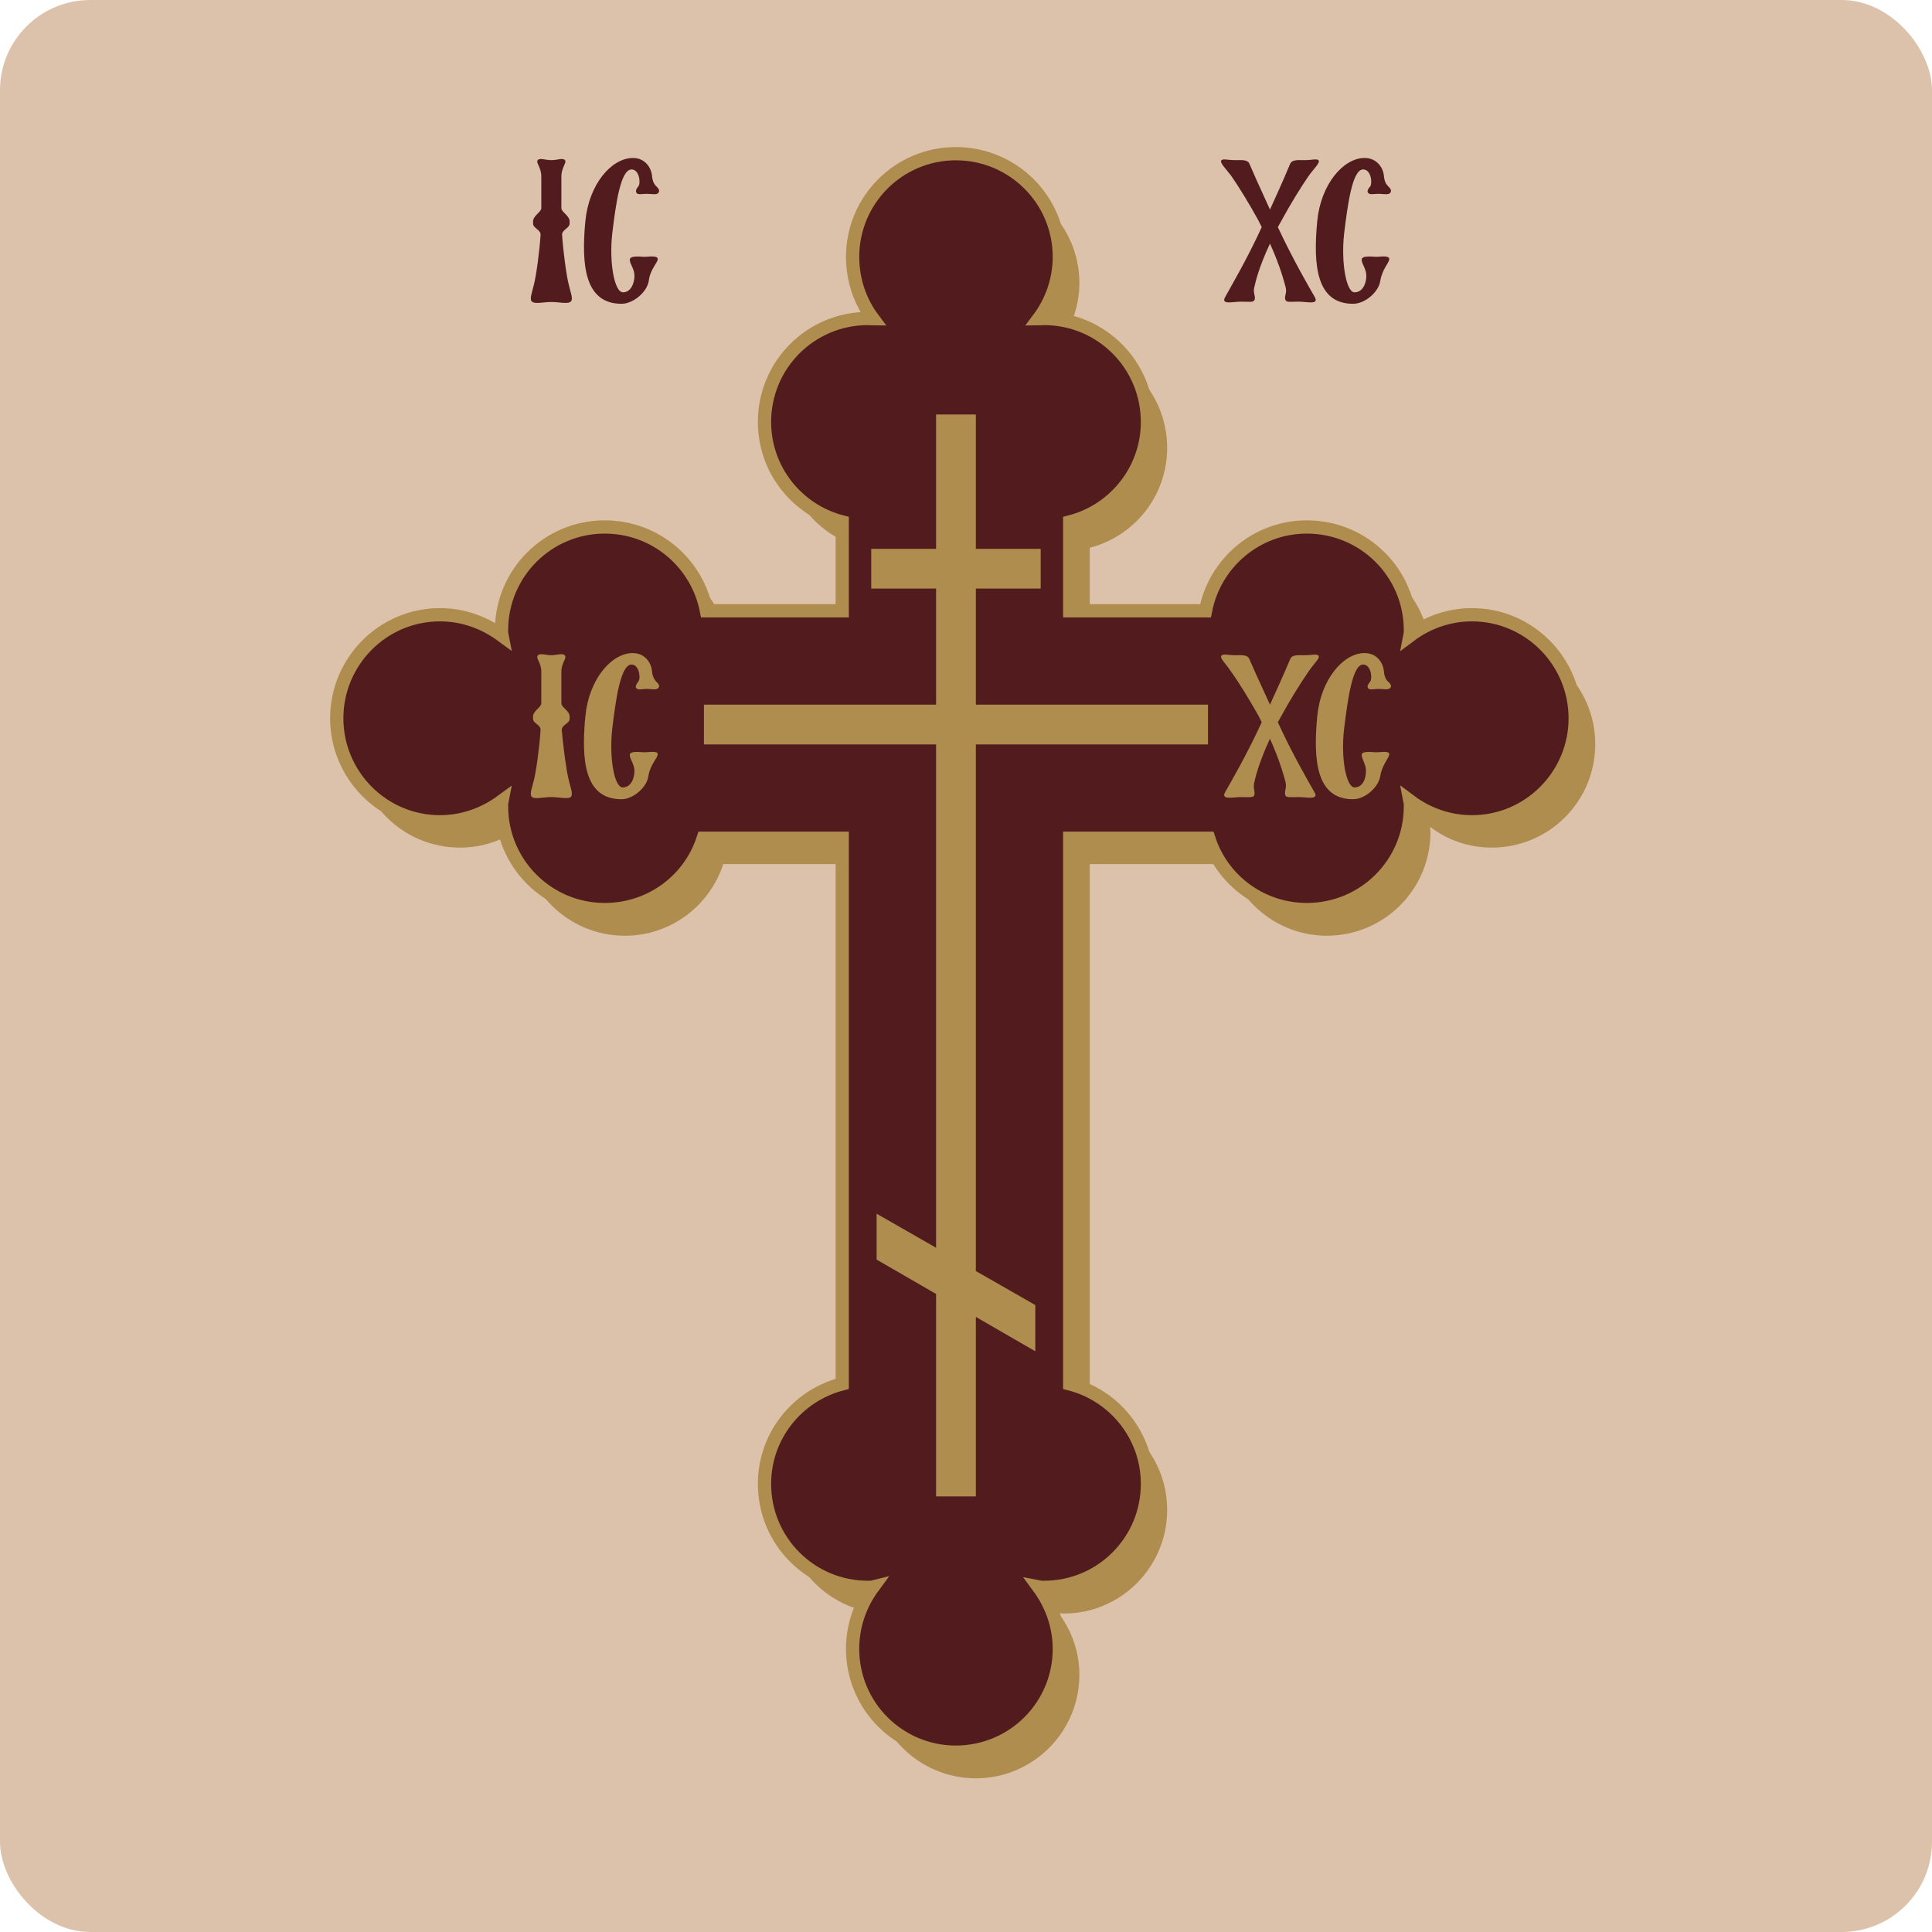
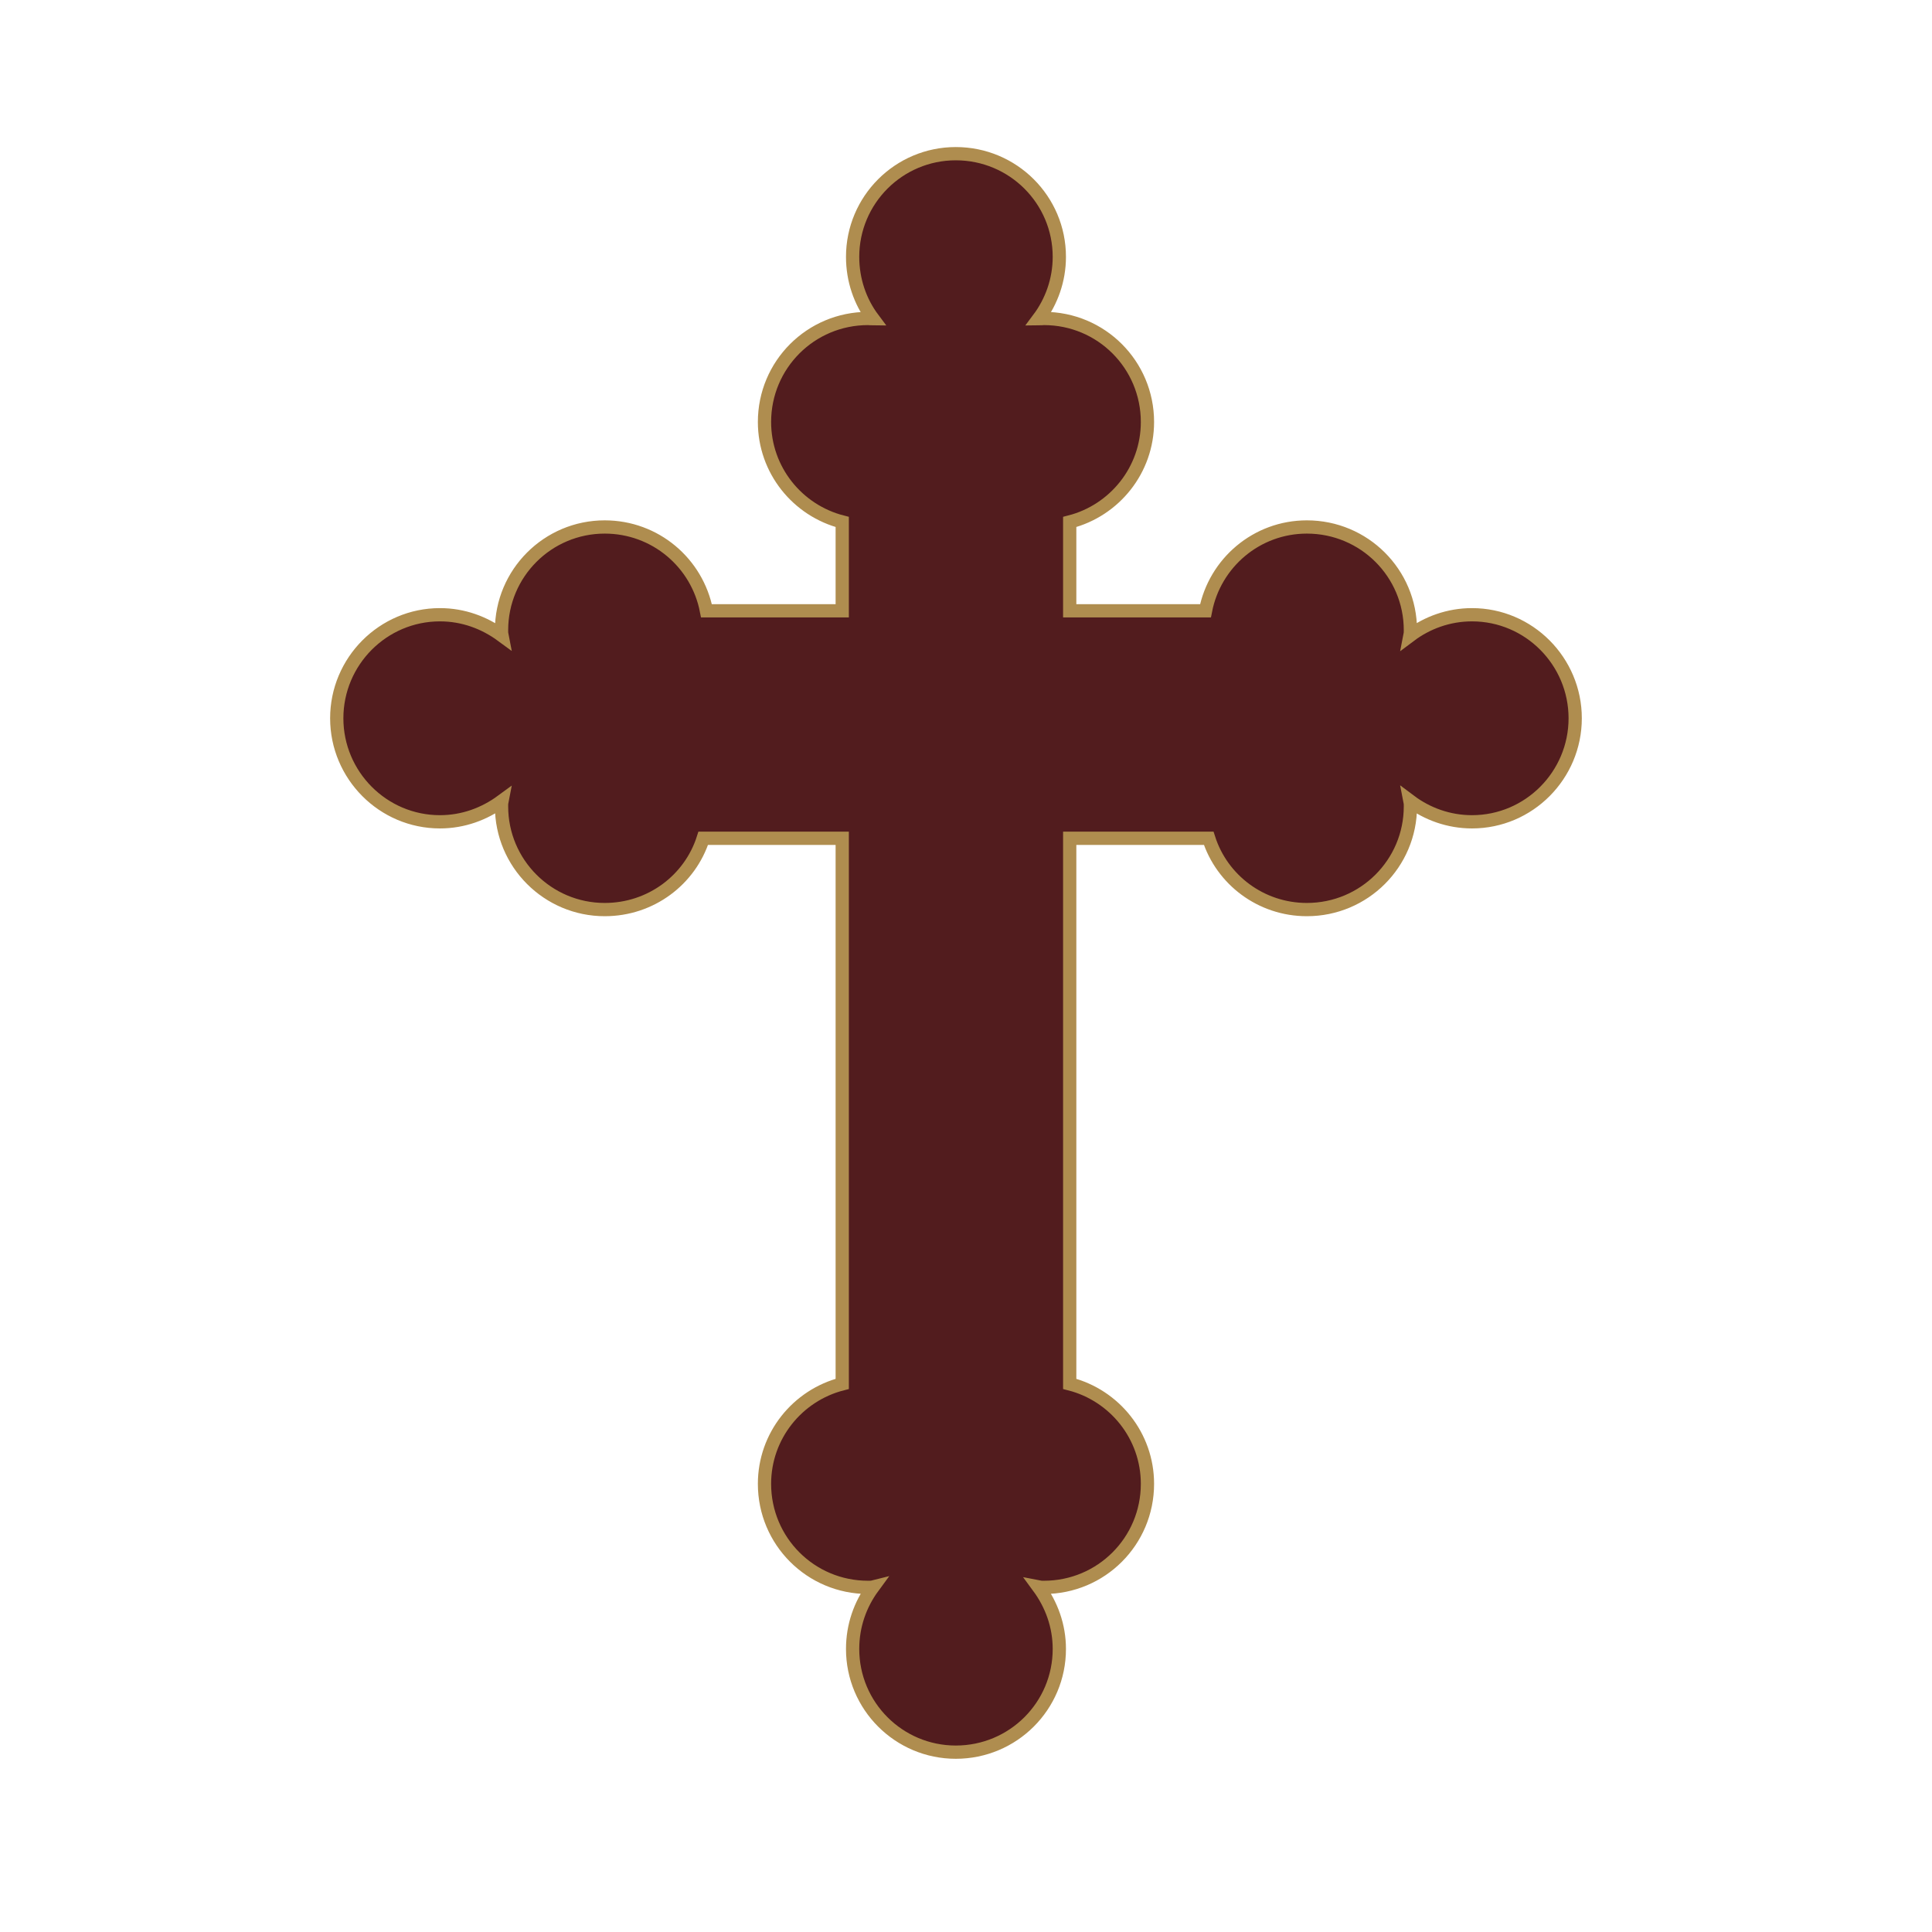
<svg xmlns="http://www.w3.org/2000/svg" xml:space="preserve" width="360px" height="360px" version="1.1" style="shape-rendering:geometricPrecision; text-rendering:geometricPrecision; image-rendering:optimizeQuality; fill-rule:evenodd; clip-rule:evenodd" viewBox="0 0 53.93 53.93">
  <defs>
    <style type="text/css">
   
    .str0 {stroke:#AF8D4F;stroke-width:0.37;stroke-miterlimit:10}
    .fil0 {fill:#DCC2AB}
    .fil1 {fill:#521C1E;fill-rule:nonzero}
    .fil2 {fill:#AF8D4F;fill-rule:nonzero}
   
  </style>
  </defs>
  <g id="Vrstva_x0020_1">
-     <rect class="fil0" width="53.93" height="53.93" rx="2.52" ry="2.52" />
    <g id="_2547077347936">
-       <path class="fil1" d="M15.69 6.55c0,-0.14 0.21,-0.18 0.21,-0.31l0 -0.06c0,-0.16 -0.23,-0.26 -0.23,-0.37l0 -0.88c0,-0.26 0.16,-0.39 0.1,-0.46 -0.06,-0.07 -0.21,0 -0.38,0 -0.17,0 -0.32,-0.07 -0.38,0 -0.06,0.07 0.1,0.2 0.1,0.46l0 0.88c0,0.11 -0.23,0.21 -0.23,0.37l0 0.06c0,0.13 0.21,0.17 0.21,0.31 -0.03,0.47 -0.12,1.14 -0.19,1.41 -0.05,0.21 -0.12,0.38 -0.06,0.45 0.08,0.09 0.32,0.02 0.55,0.02 0.23,0 0.47,0.07 0.55,-0.02 0.06,-0.07 -0.01,-0.24 -0.06,-0.45 -0.07,-0.27 -0.16,-0.94 -0.19,-1.41zm2.62 -1.36c-0.05,-0.05 -0.1,-0.14 -0.11,-0.29 -0.02,-0.2 -0.18,-0.49 -0.53,-0.49 -0.6,0 -1.23,0.73 -1.33,1.76 -0.12,1.25 -0.01,2.31 1.01,2.31 0.32,0 0.71,-0.32 0.76,-0.64 0.04,-0.33 0.25,-0.5 0.25,-0.61 0,-0.11 -0.28,-0.06 -0.37,-0.06 -0.08,0 -0.41,-0.05 -0.41,0.08 0,0.12 0.13,0.25 0.13,0.45 0,0.19 -0.09,0.46 -0.32,0.46 -0.24,0 -0.39,-0.83 -0.3,-1.64 0.1,-0.82 0.23,-1.79 0.54,-1.79 0.22,0 0.26,0.39 0.19,0.47 -0.05,0.06 -0.08,0.11 -0.06,0.17 0.03,0.08 0.16,0.04 0.29,0.04 0.13,0 0.29,0.04 0.33,-0.03 0.05,-0.07 -0.01,-0.13 -0.07,-0.19z" />
-       <path class="fil1" d="M37.77 8.48c0.33,0 0.71,-0.32 0.76,-0.64 0.05,-0.33 0.25,-0.5 0.25,-0.61 0,-0.11 -0.27,-0.06 -0.36,-0.06 -0.09,0 -0.41,-0.05 -0.41,0.08 0,0.12 0.13,0.25 0.13,0.45 0,0.19 -0.09,0.46 -0.33,0.46 -0.23,0 -0.38,-0.83 -0.29,-1.64 0.1,-0.82 0.23,-1.79 0.53,-1.79 0.23,0 0.26,0.39 0.2,0.47 -0.05,0.06 -0.09,0.11 -0.07,0.17 0.04,0.08 0.17,0.04 0.3,0.04 0.12,0 0.29,0.04 0.33,-0.03 0.05,-0.07 -0.01,-0.13 -0.07,-0.19 -0.05,-0.05 -0.1,-0.14 -0.11,-0.29 -0.02,-0.2 -0.18,-0.49 -0.54,-0.49 -0.59,0 -1.22,0.73 -1.32,1.76 -0.12,1.25 -0.02,2.31 1,2.31zm-2.64 -2.32c0.03,0.06 0.06,0.12 0.09,0.18 -0.4,0.88 -0.9,1.73 -1.02,1.95 -0.13,0.23 0.22,0.13 0.44,0.13 0.23,0 0.35,0.03 0.38,-0.05 0.04,-0.11 -0.06,-0.19 0,-0.38 0.02,-0.1 0.12,-0.53 0.43,-1.19 0.3,0.66 0.4,1.09 0.43,1.19 0.06,0.19 -0.04,0.27 0,0.38 0.03,0.08 0.15,0.05 0.37,0.05 0.22,0 0.58,0.1 0.45,-0.13 -0.13,-0.22 -0.62,-1.07 -1.03,-1.95 0.03,-0.06 0.07,-0.12 0.1,-0.18 0.25,-0.46 0.54,-0.93 0.76,-1.25 0.15,-0.21 0.32,-0.36 0.28,-0.43 -0.04,-0.06 -0.19,-0.01 -0.39,-0.01 -0.21,0 -0.35,-0.02 -0.41,0.11 -0.04,0.1 -0.23,0.55 -0.56,1.27 -0.33,-0.72 -0.53,-1.17 -0.57,-1.27 -0.05,-0.13 -0.2,-0.11 -0.4,-0.11 -0.21,0 -0.35,-0.05 -0.39,0.01 -0.04,0.07 0.12,0.22 0.28,0.43 0.22,0.32 0.51,0.79 0.76,1.25z" />
-       <path class="fil2" d="M41.64 17.89c-0.64,0 -1.24,0.21 -1.72,0.57 0,-0.04 0.01,-0.09 0.01,-0.14 0,-1.6 -1.3,-2.89 -2.89,-2.89 -1.41,0 -2.58,1.01 -2.83,2.34l-3.79 0 0 -2.48c1.24,-0.32 2.16,-1.44 2.16,-2.79 0,-1.59 -1.29,-2.89 -2.88,-2.89 -0.05,0 -0.1,0.01 -0.15,0.01 0.36,-0.48 0.58,-1.08 0.58,-1.72 0,-1.6 -1.3,-2.89 -2.89,-2.89 -1.59,0 -2.89,1.29 -2.89,2.89 0,0.64 0.22,1.24 0.58,1.72 -0.05,0 -0.1,-0.01 -0.15,-0.01 -1.59,0 -2.88,1.3 -2.88,2.89 0,1.35 0.92,2.47 2.17,2.79l0 2.48 -3.8 0c-0.25,-1.33 -1.42,-2.34 -2.83,-2.34 -1.59,0 -2.89,1.29 -2.89,2.89 0,0.05 0.01,0.1 0.01,0.14 -0.48,-0.36 -1.08,-0.57 -1.72,-0.57 -1.6,0 -2.89,1.29 -2.89,2.88 0,1.6 1.29,2.89 2.89,2.89 0.64,0 1.24,-0.21 1.72,-0.58 0,0.05 -0.01,0.1 -0.01,0.15 0,1.6 1.3,2.89 2.89,2.89 1.29,0 2.37,-0.84 2.75,-2l3.88 0 0 15.24c-1.25,0.32 -2.17,1.44 -2.17,2.79 0,1.59 1.29,2.89 2.88,2.89 0.05,0 0.1,-0.01 0.15,-0.01 -0.36,0.48 -0.58,1.07 -0.58,1.72 0,1.6 1.3,2.89 2.89,2.89 1.59,0 2.89,-1.29 2.89,-2.89 0,-0.65 -0.22,-1.24 -0.58,-1.72 0.05,0 0.1,0.01 0.15,0.01 1.59,0 2.88,-1.3 2.88,-2.89 0,-1.35 -0.92,-2.47 -2.16,-2.79l0 -15.24 3.87 0c0.38,1.16 1.47,2 2.75,2 1.59,0 2.89,-1.29 2.89,-2.89 0,-0.05 -0.01,-0.1 -0.01,-0.15 0.48,0.37 1.08,0.58 1.72,0.58 1.6,0 2.89,-1.29 2.89,-2.89 0,-1.59 -1.29,-2.88 -2.89,-2.88z" />
      <path class="fil1 str0" d="M41.09 17.16c-0.65,0 -1.25,0.22 -1.73,0.58 0.01,-0.05 0.01,-0.1 0.01,-0.15 0,-1.59 -1.29,-2.88 -2.89,-2.88 -1.4,0 -2.57,1 -2.83,2.34l-3.79 0 0 -2.48c1.25,-0.32 2.17,-1.45 2.17,-2.79 0,-1.6 -1.29,-2.89 -2.89,-2.89 -0.05,0 -0.1,0.01 -0.15,0.01 0.36,-0.48 0.58,-1.08 0.58,-1.73 0,-1.59 -1.29,-2.88 -2.89,-2.88 -1.59,0 -2.88,1.29 -2.88,2.88 0,0.65 0.21,1.25 0.57,1.73 -0.04,0 -0.09,-0.01 -0.14,-0.01 -1.6,0 -2.89,1.29 -2.89,2.89 0,1.34 0.92,2.47 2.17,2.79l0 2.48 -3.79 0c-0.26,-1.34 -1.43,-2.34 -2.84,-2.34 -1.59,0 -2.88,1.29 -2.88,2.88 0,0.05 0,0.1 0.01,0.15 -0.49,-0.36 -1.08,-0.58 -1.73,-0.58 -1.59,0 -2.88,1.3 -2.88,2.89 0,1.59 1.29,2.89 2.88,2.89 0.65,0 1.24,-0.22 1.73,-0.58 -0.01,0.05 -0.01,0.1 -0.01,0.15 0,1.59 1.29,2.88 2.88,2.88 1.29,0 2.38,-0.83 2.75,-1.99l3.88 0 0 15.23c-1.25,0.32 -2.17,1.45 -2.17,2.79 0,1.6 1.29,2.89 2.89,2.89 0.05,0 0.1,0 0.14,-0.01 -0.36,0.49 -0.57,1.08 -0.57,1.73 0,1.59 1.29,2.88 2.88,2.88 1.6,0 2.89,-1.29 2.89,-2.88 0,-0.65 -0.22,-1.24 -0.58,-1.73 0.05,0.01 0.1,0.01 0.15,0.01 1.6,0 2.89,-1.29 2.89,-2.89 0,-1.34 -0.92,-2.47 -2.17,-2.79l0 -15.23 3.88 0c0.37,1.16 1.46,1.99 2.74,1.99 1.6,0 2.89,-1.29 2.89,-2.88 0,-0.05 0,-0.1 -0.01,-0.15 0.48,0.36 1.08,0.58 1.73,0.58 1.59,0 2.88,-1.3 2.88,-2.89 0,-1.59 -1.29,-2.89 -2.88,-2.89z" />
-       <path class="fil2" d="M35.77 19.98c-0.03,0.06 -0.07,0.12 -0.1,0.18 0.4,0.88 0.9,1.74 1.02,1.95 0.14,0.23 -0.22,0.14 -0.44,0.14 -0.22,0 -0.35,0.02 -0.37,-0.05 -0.04,-0.11 0.05,-0.2 0,-0.39 -0.03,-0.1 -0.13,-0.52 -0.43,-1.19 -0.31,0.67 -0.41,1.09 -0.43,1.19 -0.06,0.19 0.03,0.28 -0.01,0.39 -0.02,0.07 -0.14,0.05 -0.37,0.05 -0.22,0 -0.57,0.09 -0.44,-0.14 0.12,-0.21 0.62,-1.07 1.02,-1.95 -0.03,-0.06 -0.06,-0.12 -0.09,-0.18 -0.26,-0.46 -0.54,-0.92 -0.77,-1.24 -0.15,-0.22 -0.31,-0.37 -0.27,-0.43 0.04,-0.07 0.18,-0.02 0.39,-0.02 0.2,0 0.35,-0.02 0.4,0.12 0.04,0.1 0.24,0.54 0.57,1.26 0.33,-0.72 0.52,-1.16 0.56,-1.26 0.05,-0.14 0.2,-0.12 0.41,-0.12 0.2,0 0.35,-0.05 0.39,0.02 0.04,0.06 -0.13,0.21 -0.28,0.43 -0.22,0.32 -0.51,0.78 -0.76,1.24zm-8.53 21.79l-1.11 0 0 -5.65 -1.66 -0.96 0 -1.28 1.66 0.95 0 -14.05 -6.48 0 0 -1.11 6.48 0 0 -3.24 -1.81 0 0 -1.11 1.81 0 0 -3.75 1.11 0 0 3.75 1.81 0 0 1.11 -1.81 0 0 3.24 6.48 0 0 1.11 -6.48 0 0 14.7 1.66 0.95 0 1.29 -1.66 -0.96 0 5.01zm-11.36 -19.98c-0.07,-0.27 -0.16,-0.95 -0.2,-1.42 0.01,-0.14 0.22,-0.18 0.22,-0.3l0 -0.07c0,-0.16 -0.23,-0.25 -0.23,-0.37l0 -0.88c0,-0.25 0.16,-0.38 0.1,-0.45 -0.06,-0.08 -0.22,-0.01 -0.38,-0.01 -0.17,0 -0.32,-0.07 -0.38,0.01 -0.06,0.07 0.1,0.2 0.1,0.45l0 0.88c0,0.12 -0.23,0.21 -0.23,0.37l0 0.07c0,0.12 0.21,0.16 0.21,0.3 -0.03,0.47 -0.12,1.15 -0.19,1.42 -0.05,0.21 -0.12,0.37 -0.06,0.45 0.08,0.08 0.32,0.01 0.55,0.01 0.23,0 0.47,0.07 0.55,-0.01 0.06,-0.08 -0.01,-0.24 -0.06,-0.45zm1.78 -3.56c-0.59,0 -1.22,0.73 -1.32,1.76 -0.12,1.25 -0.02,2.32 1.01,2.32 0.32,0 0.71,-0.33 0.75,-0.65 0.05,-0.32 0.26,-0.5 0.26,-0.61 0,-0.1 -0.28,-0.05 -0.37,-0.05 -0.09,0 -0.41,-0.05 -0.41,0.07 0,0.12 0.13,0.26 0.13,0.45 0,0.2 -0.09,0.46 -0.33,0.46 -0.23,0 -0.38,-0.82 -0.29,-1.64 0.1,-0.81 0.23,-1.79 0.54,-1.79 0.22,0 0.26,0.4 0.19,0.47 -0.05,0.07 -0.08,0.12 -0.07,0.17 0.04,0.09 0.17,0.04 0.3,0.04 0.12,0 0.29,0.04 0.33,-0.03 0.05,-0.06 -0.01,-0.13 -0.07,-0.18 -0.05,-0.06 -0.1,-0.15 -0.11,-0.29 -0.02,-0.21 -0.18,-0.5 -0.54,-0.5zm20.43 0c-0.59,0 -1.22,0.73 -1.32,1.76 -0.12,1.25 -0.02,2.32 1,2.32 0.33,0 0.71,-0.33 0.76,-0.65 0.05,-0.32 0.25,-0.5 0.25,-0.61 0,-0.1 -0.27,-0.05 -0.36,-0.05 -0.09,0 -0.41,-0.05 -0.41,0.07 0,0.12 0.12,0.26 0.12,0.45 0,0.2 -0.08,0.46 -0.32,0.46 -0.23,0 -0.39,-0.82 -0.29,-1.64 0.1,-0.81 0.23,-1.79 0.53,-1.79 0.23,0 0.26,0.4 0.2,0.47 -0.05,0.07 -0.09,0.12 -0.07,0.17 0.03,0.09 0.17,0.04 0.3,0.04 0.12,0 0.28,0.04 0.33,-0.03 0.05,-0.06 -0.01,-0.13 -0.07,-0.18 -0.06,-0.06 -0.1,-0.15 -0.11,-0.29 -0.02,-0.21 -0.18,-0.5 -0.54,-0.5z" />
    </g>
  </g>
</svg>